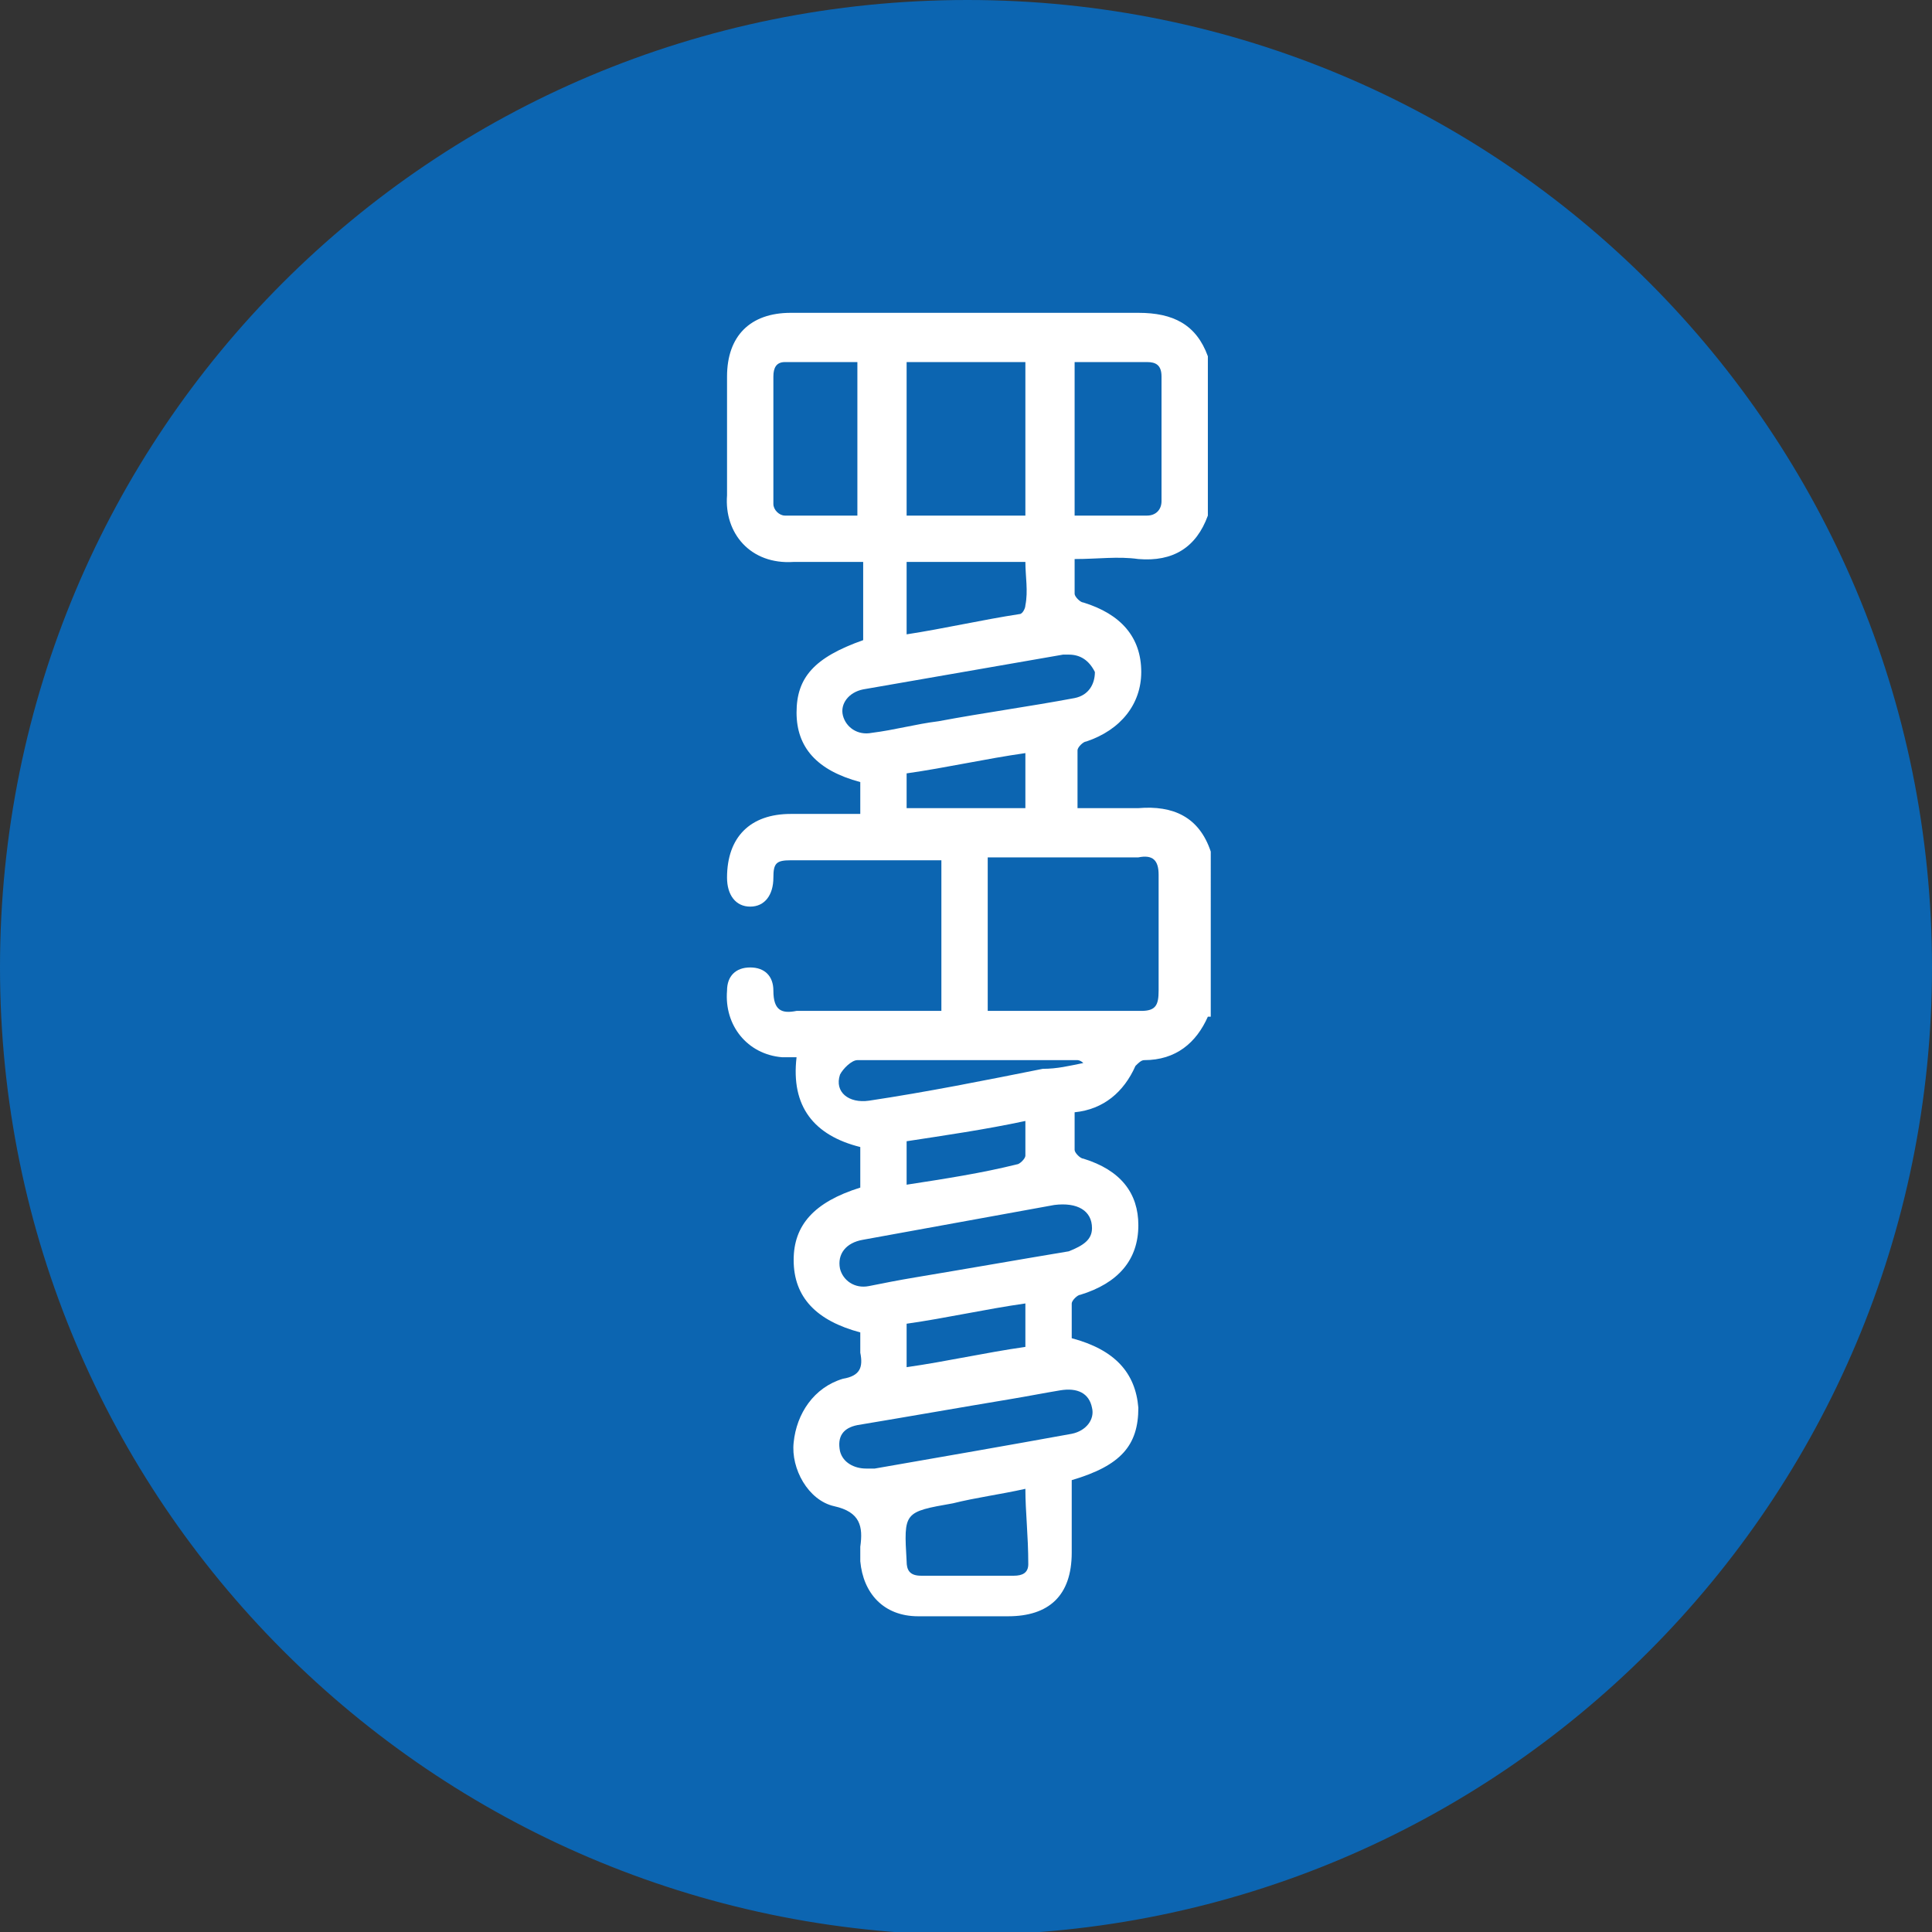
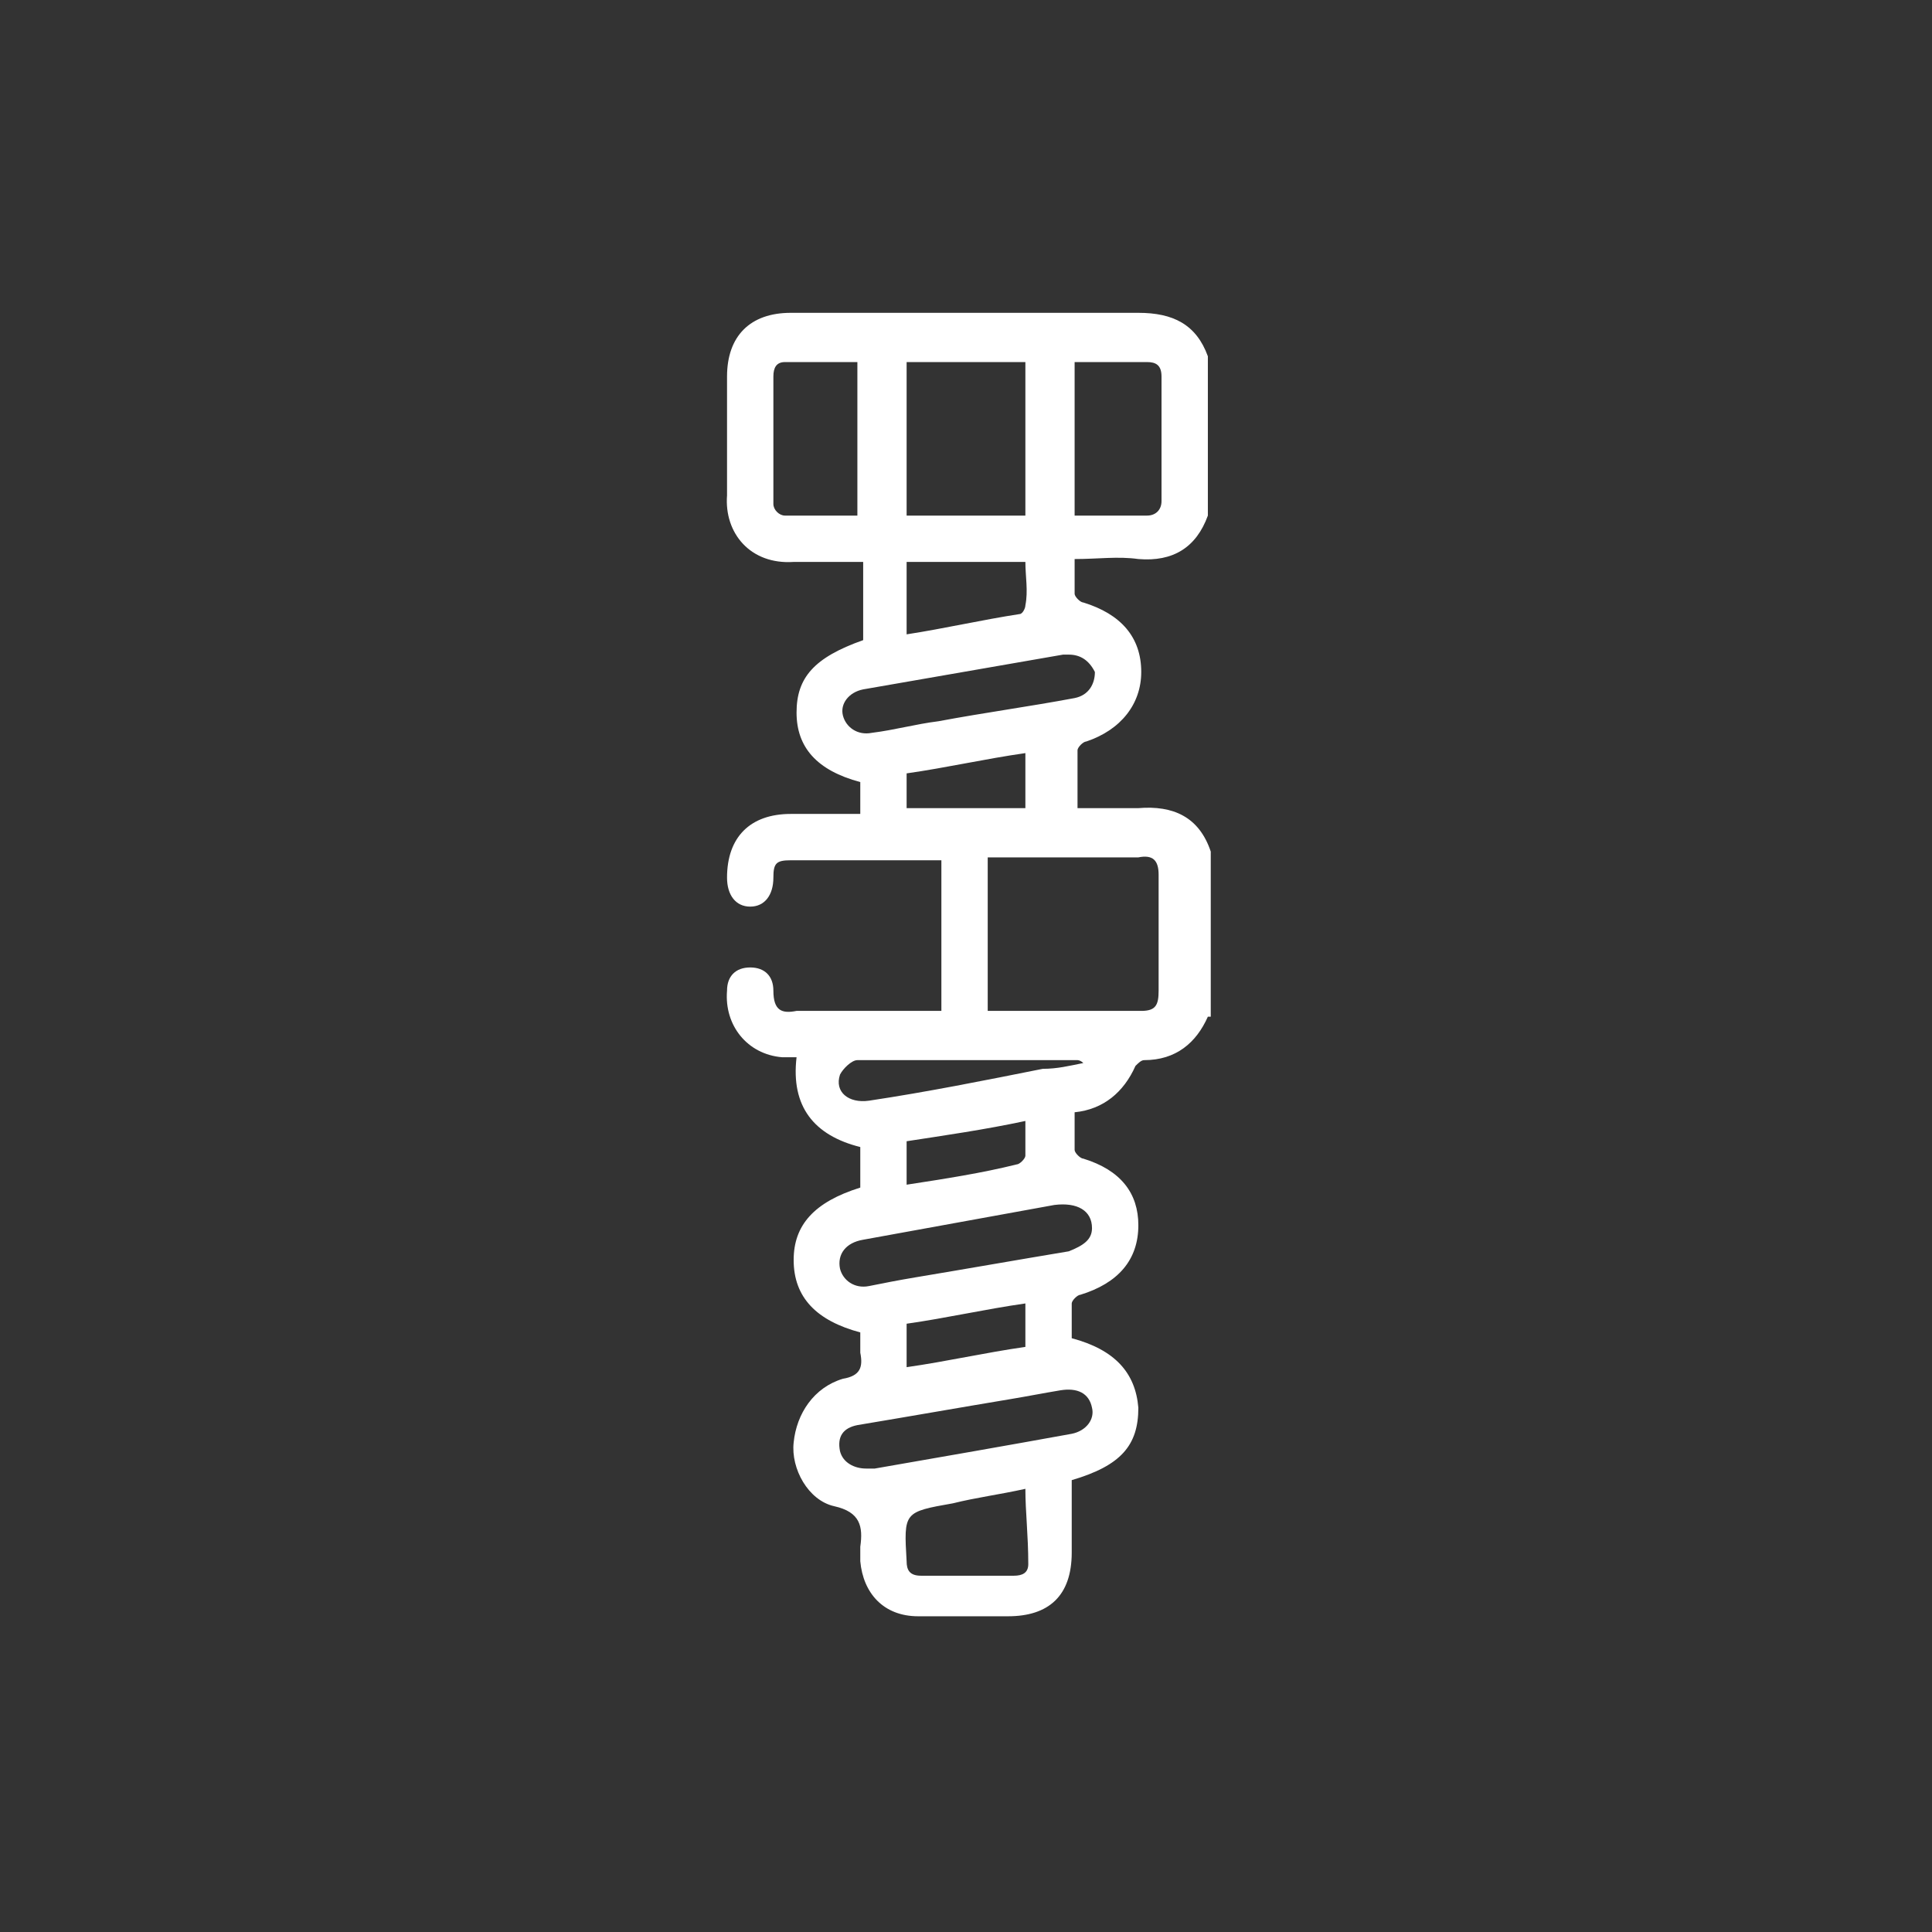
<svg xmlns="http://www.w3.org/2000/svg" version="1.1" id="Layer_1" x="0px" y="0px" viewBox="0 0 66.7 66.7" style="enable-background:new 0 0 66.7 66.7;" xml:space="preserve">
  <rect x="0" y="0" width="66.7" height="66.7" fill="#333333" stroke="none" />
  <style type="text/css">
	.st0{fill:#0C65B1;}
	.st1{fill:#FFFFFF;}
</style>
-   <path class="st0" d="M66.7,33.4c0,18.4-14.9,33.4-33.4,33.4C14.9,66.7,0,51.8,0,33.4C0,14.9,14.9,0,33.4,0  C51.8,0,66.7,14.9,66.7,33.4" />
  <path class="st1" d="M41.7,35.1c-0.4,0.9-1.1,1.5-2.2,1.5c-0.1,0-0.2,0.1-0.3,0.2c-0.4,0.9-1.1,1.5-2.1,1.6c0,0.4,0,0.8,0,1.3  c0,0.1,0.2,0.3,0.3,0.3c1.3,0.4,1.9,1.2,1.9,2.3c0,1.2-0.7,2-2,2.4c-0.1,0-0.3,0.2-0.3,0.3c0,0.4,0,0.8,0,1.2  c1.5,0.4,2.2,1.2,2.3,2.4c0,1.3-0.6,2-2.3,2.5c0,0.8,0,1.7,0,2.5c0,1.5-0.8,2.2-2.2,2.2c-1,0-2.1,0-3.1,0c-1.2,0-1.9-0.8-2-1.9  c0-0.2,0-0.3,0-0.5c0.1-0.7,0-1.2-0.9-1.4c-0.9-0.2-1.5-1.3-1.4-2.2c0.1-1,0.7-1.9,1.7-2.2c0.6-0.1,0.7-0.4,0.6-0.9  c0-0.2,0-0.5,0-0.7c-1.5-0.4-2.3-1.2-2.3-2.5c0-1.2,0.7-2,2.3-2.5v-1.4c-1.6-0.4-2.4-1.4-2.2-3.1c-0.2,0-0.4,0-0.5,0  c-1.2-0.1-2-1.1-1.9-2.3c0-0.5,0.3-0.8,0.8-0.8c0.5,0,0.8,0.3,0.8,0.8c0,0.7,0.3,0.8,0.8,0.7c1.5,0,3,0,4.4,0h0.6v-5.2  c-0.2,0-0.3,0-0.4,0c-1.6,0-3.2,0-4.8,0c-0.5,0-0.6,0.1-0.6,0.6c0,0.6-0.3,1-0.8,1c-0.5,0-0.8-0.4-0.8-1c0-1.4,0.8-2.2,2.2-2.2  c0.8,0,1.6,0,2.4,0V27c-1.5-0.4-2.2-1.2-2.2-2.4c0-1.2,0.6-1.9,2.3-2.5v-1.3v-1.4c-0.8,0-1.6,0-2.4,0c-1.5,0.1-2.4-1-2.3-2.3  c0-1.3,0-2.7,0-4.1c0-1.4,0.8-2.2,2.2-2.2c4,0,8,0,12,0c1.2,0,2,0.4,2.4,1.5v5.5c-0.4,1.1-1.2,1.6-2.4,1.5c-0.7-0.1-1.4,0-2.2,0  c0,0.5,0,0.8,0,1.2c0,0.1,0.2,0.3,0.3,0.3c1.3,0.4,2,1.2,2,2.4c0,1.1-0.7,2-1.9,2.4c-0.1,0-0.3,0.2-0.3,0.3c0,0.6,0,1.3,0,2  c0.7,0,1.4,0,2.1,0c1.2-0.1,2.1,0.3,2.5,1.5V35.1z M34.2,34.9c1.8,0,3.5,0,5.2,0c0.5,0,0.6-0.2,0.6-0.7c0-1.3,0-2.7,0-4  c0-0.5-0.2-0.7-0.7-0.6c-1.6,0-3.2,0-4.8,0c-0.1,0-0.3,0-0.4,0V34.9z M35.4,12.5h-4.1v5.3h4.1V12.5z M37.1,12.5v5.3  c0.9,0,1.7,0,2.5,0c0.3,0,0.5-0.2,0.5-0.5c0-1.4,0-2.9,0-4.3c0-0.4-0.2-0.5-0.5-0.5C38.8,12.5,38,12.5,37.1,12.5 M29.6,12.5h-2.5  c-0.3,0-0.4,0.2-0.4,0.5c0,1.5,0,2.9,0,4.4c0,0.2,0.2,0.4,0.4,0.4c0.8,0,1.7,0,2.5,0V12.5z M36.9,22.6c-0.1,0-0.1,0-0.2,0  c-2.3,0.4-4.6,0.8-6.9,1.2c-0.5,0.1-0.8,0.5-0.7,0.9c0.1,0.4,0.5,0.7,1,0.6c0.8-0.1,1.5-0.3,2.3-0.4c1.6-0.3,3.1-0.5,4.7-0.8  c0.5-0.1,0.7-0.5,0.7-0.9C37.6,22.8,37.3,22.6,36.9,22.6 M29.9,50.7c0.1,0,0.2,0,0.3,0c2.3-0.4,4.6-0.8,6.8-1.2  c0.5-0.1,0.8-0.5,0.7-0.9c-0.1-0.5-0.5-0.7-1.1-0.6c-0.6,0.1-1.1,0.2-1.7,0.3c-1.8,0.3-3.5,0.6-5.3,0.9c-0.5,0.1-0.7,0.4-0.6,0.9  C29.1,50.5,29.5,50.7,29.9,50.7 M37.7,42.4c0-0.6-0.5-0.9-1.3-0.8c-2.2,0.4-4.4,0.8-6.6,1.2c-0.6,0.1-0.9,0.5-0.8,1  c0.1,0.4,0.5,0.7,1,0.6c0.5-0.1,1-0.2,1.6-0.3c1.8-0.3,3.5-0.6,5.3-0.9C37.4,43,37.7,42.8,37.7,42.4 M35.4,51.4  c-0.9,0.2-1.7,0.3-2.5,0.5c-1.7,0.3-1.7,0.3-1.6,2c0,0.3,0.1,0.5,0.5,0.5c1.1,0,2.1,0,3.2,0c0.3,0,0.5-0.1,0.5-0.4  C35.5,53,35.4,52.2,35.4,51.4 M35.4,19.4h-4.1v2.5c1.3-0.2,2.6-0.5,3.9-0.7c0.1,0,0.2-0.2,0.2-0.3C35.5,20.4,35.4,19.9,35.4,19.4   M37.4,36.7c-0.1-0.1-0.2-0.1-0.2-0.1c-2.5,0-5,0-7.6,0c-0.2,0-0.5,0.3-0.6,0.5c-0.2,0.6,0.3,1,1,0.9c2-0.3,4-0.7,6-1.1  C36.5,36.9,36.9,36.8,37.4,36.7 M35.4,27.9v-1.9c-1.4,0.2-2.7,0.5-4.1,0.7v1.2H35.4z M31.3,40.9c1.3-0.2,2.6-0.4,3.8-0.7  c0.1,0,0.3-0.2,0.3-0.3c0-0.4,0-0.8,0-1.2c-1.4,0.3-2.8,0.5-4.1,0.7V40.9z M31.3,47.2c1.4-0.2,2.7-0.5,4.1-0.7V45  c-1.4,0.2-2.7,0.5-4.1,0.7V47.2z" />
</svg>